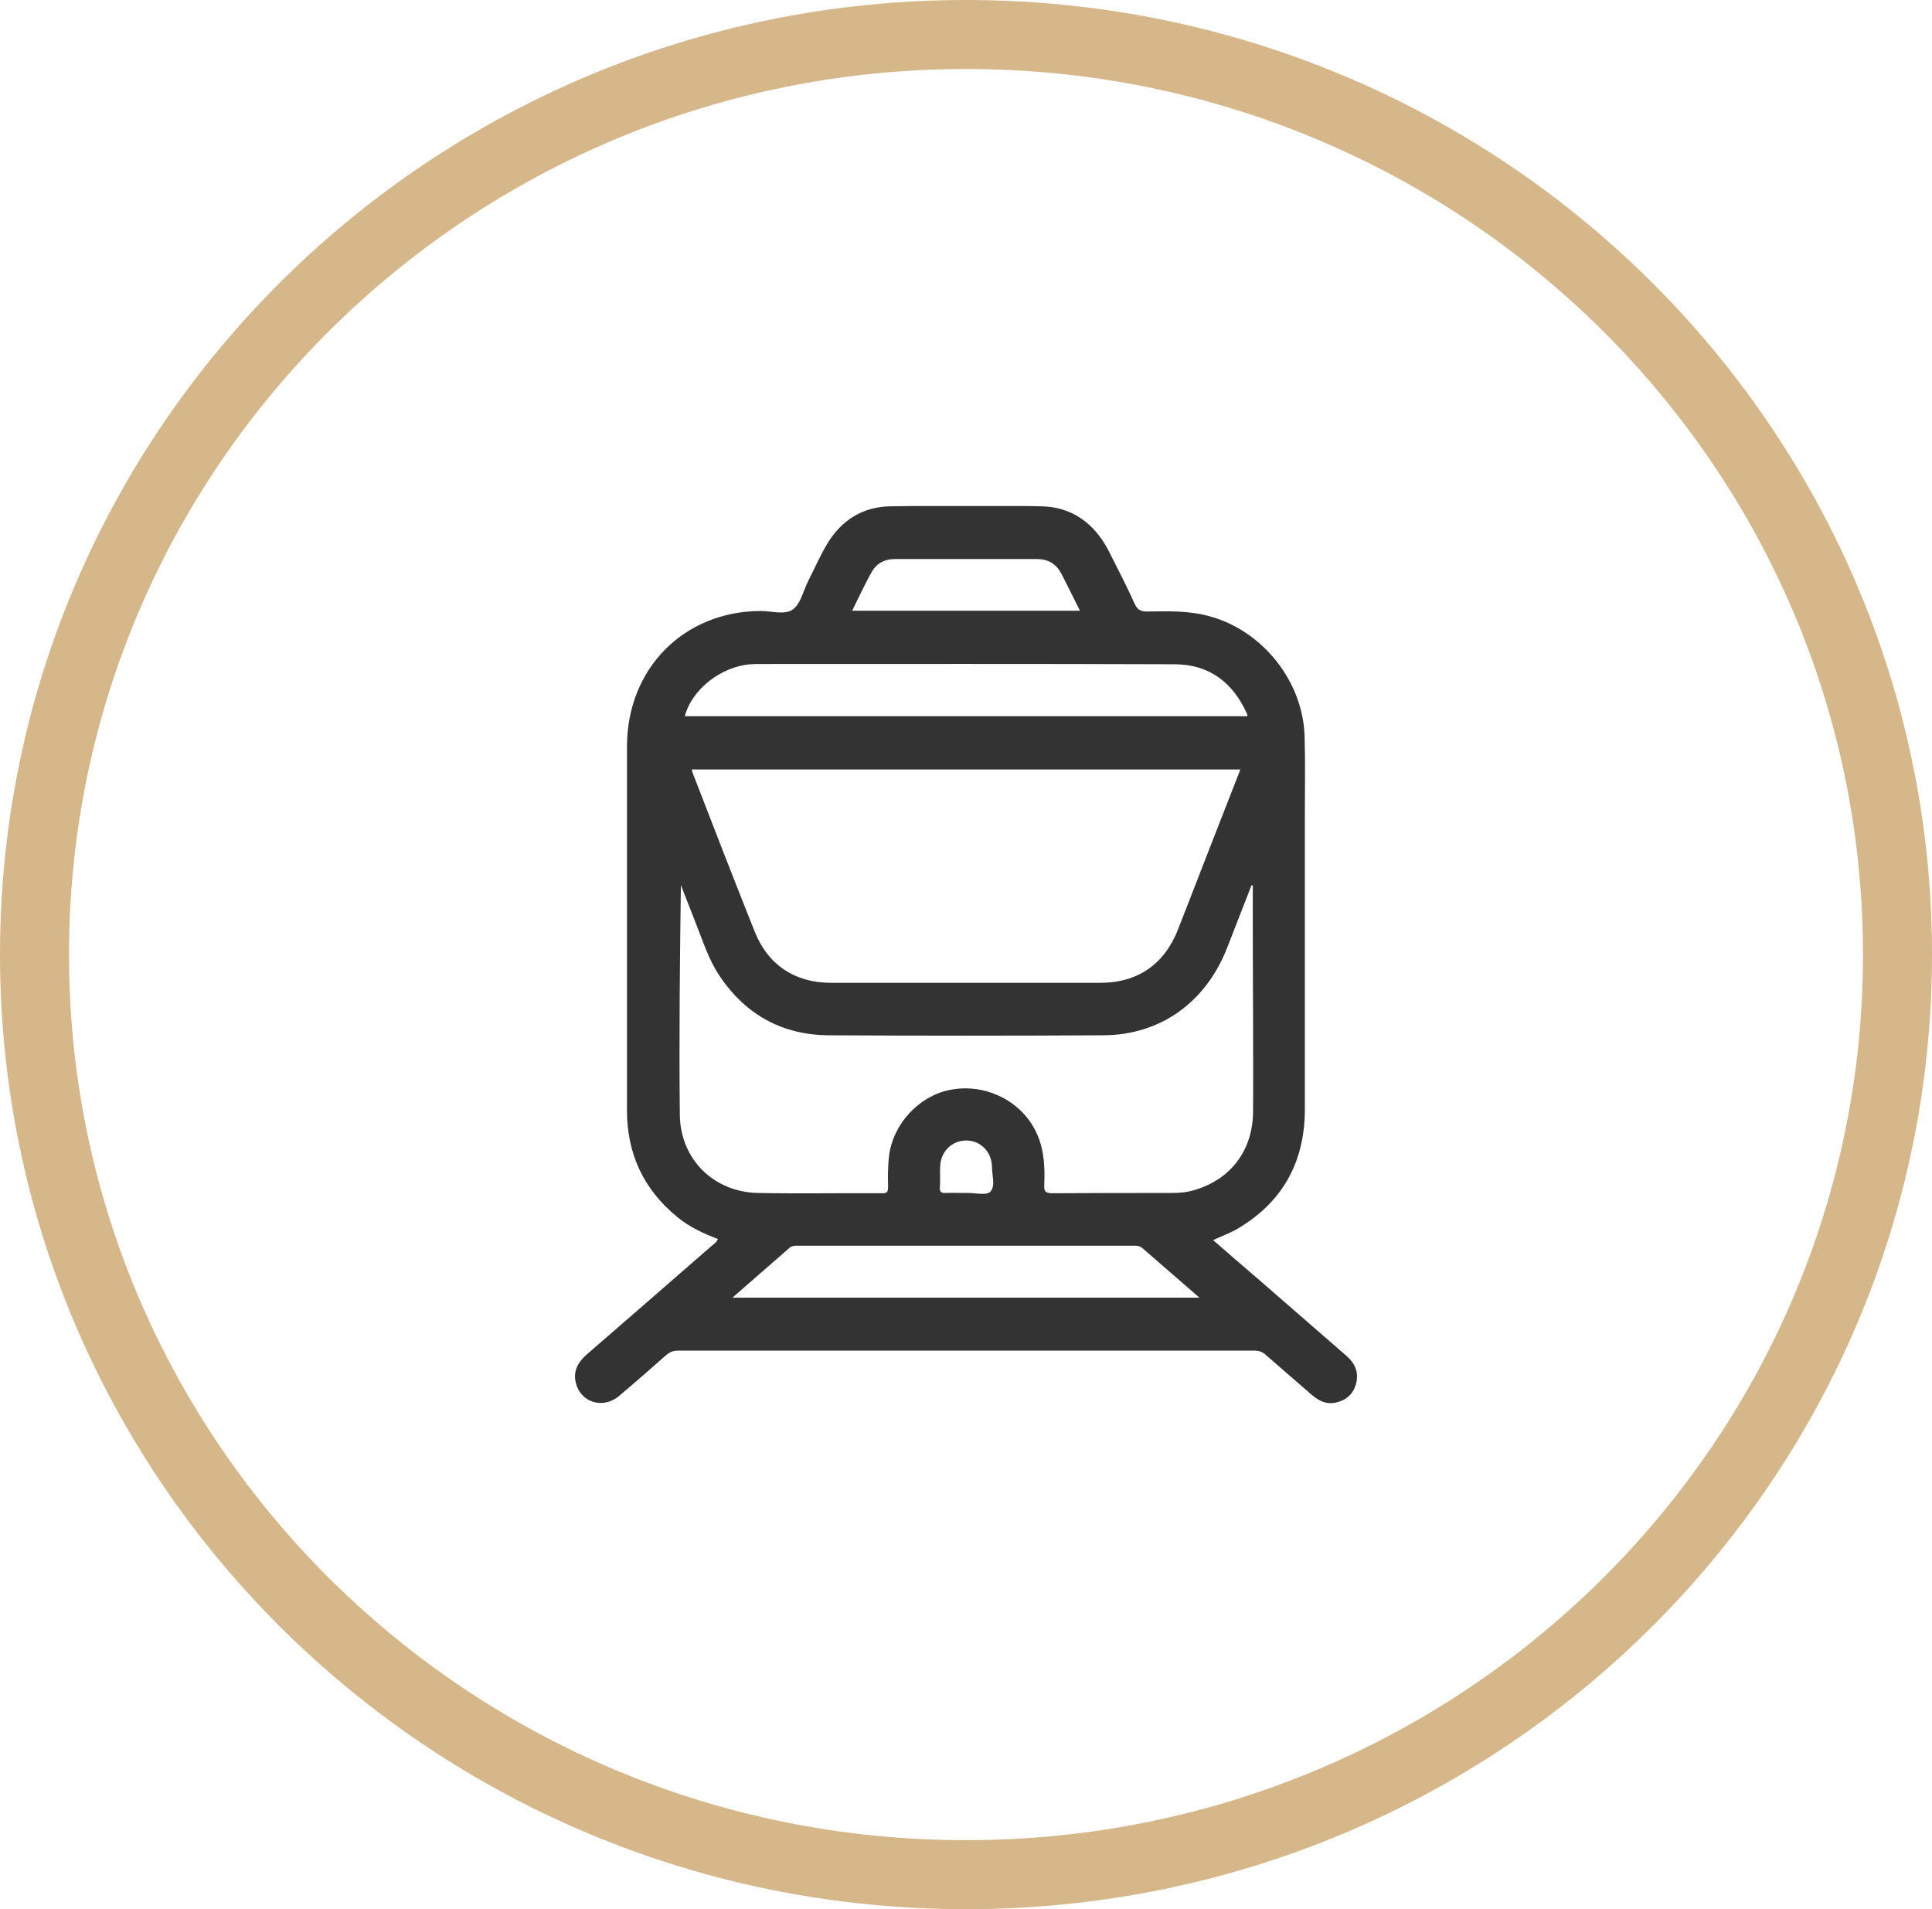
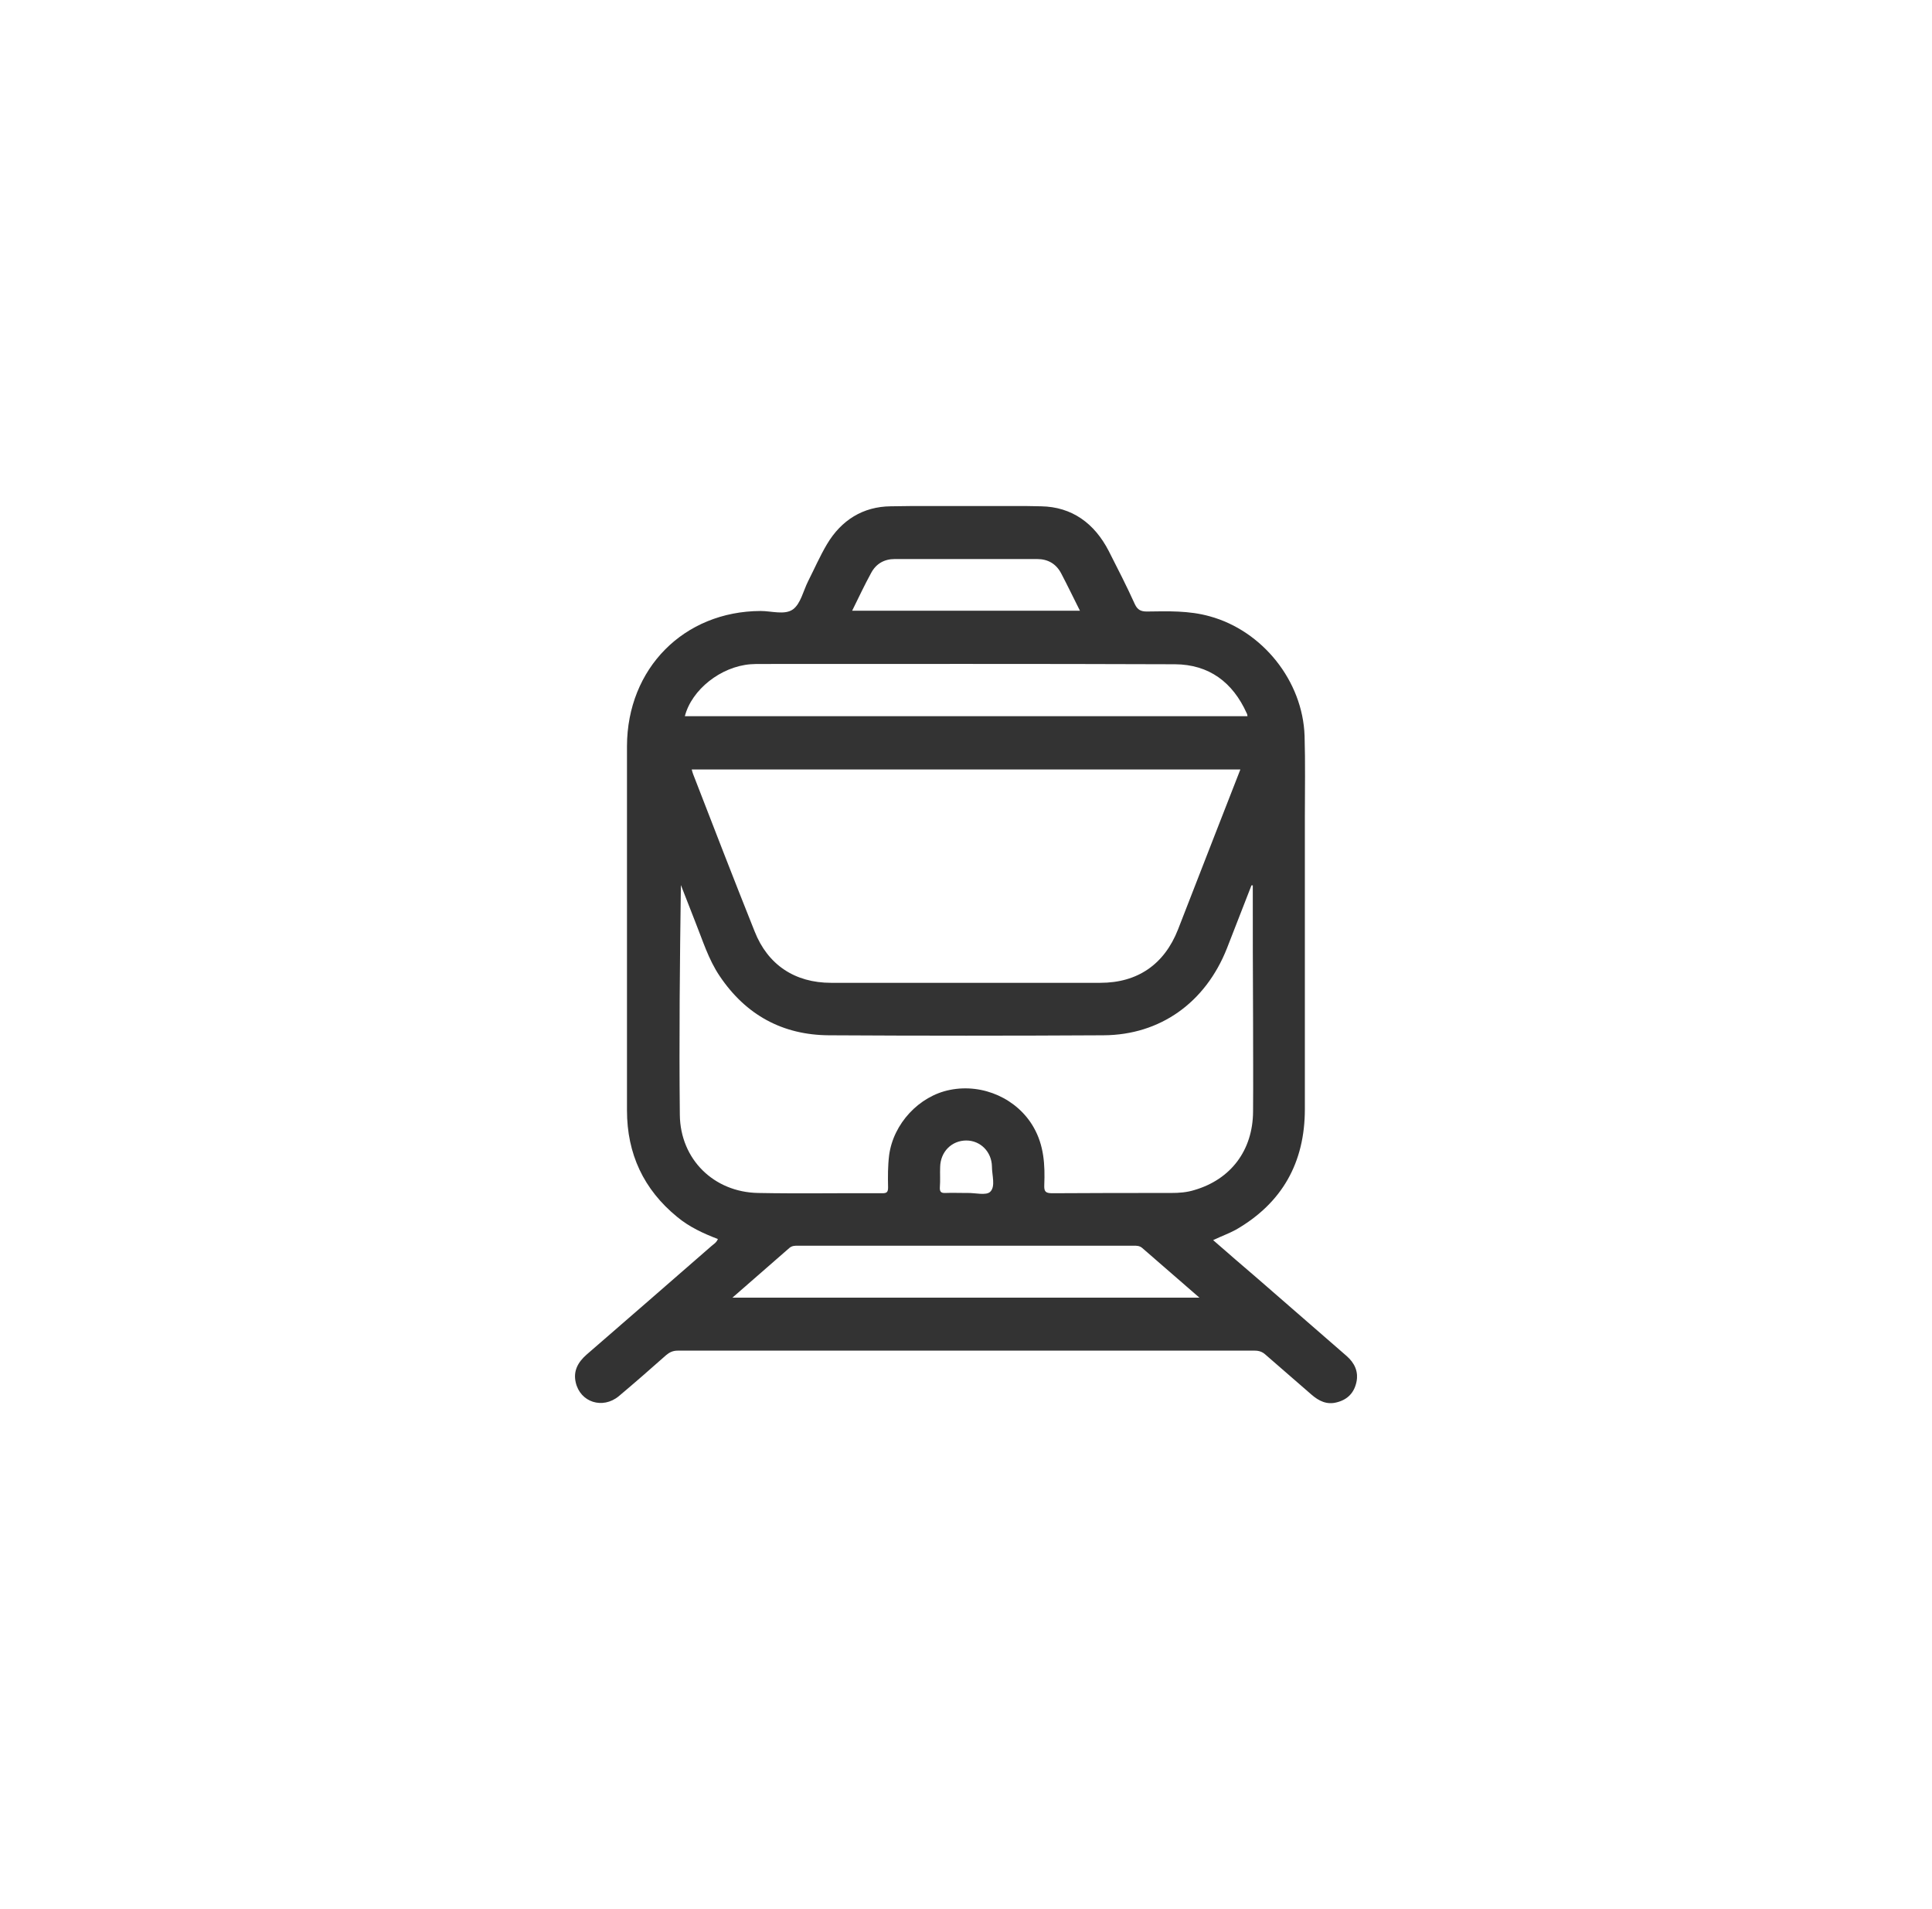
<svg xmlns="http://www.w3.org/2000/svg" width="84" height="83" viewBox="0 0 84 83" fill="none">
-   <path d="M82.5 41.5C82.5 63.575 64.385 81.5 42 81.5C19.616 81.5 1.5 63.575 1.5 41.5C1.5 19.425 19.616 1.5 42 1.5C64.385 1.5 82.5 19.425 82.5 41.5Z" stroke="#D6B789" stroke-width="3" />
  <g clip-path="url(#clip0_3006_5)">
    <path d="M52.745 53.913C53.412 54.492 54.044 55.047 54.687 55.592C55.974 56.715 57.261 57.827 58.548 58.95C58.893 59.251 59.077 59.633 58.973 60.096C58.87 60.559 58.583 60.849 58.123 60.965C57.686 61.081 57.342 60.907 57.02 60.629C56.353 60.05 55.687 59.471 55.021 58.892C54.883 58.765 54.733 58.718 54.55 58.718C46.184 58.718 37.831 58.718 29.466 58.718C29.259 58.718 29.11 58.788 28.96 58.915C28.282 59.517 27.593 60.119 26.904 60.698C26.203 61.277 25.226 60.965 25.031 60.096C24.916 59.598 25.134 59.216 25.502 58.892C27.317 57.317 29.133 55.742 30.937 54.167C31.029 54.086 31.144 54.029 31.213 53.866C30.581 53.623 29.972 53.345 29.443 52.905C27.984 51.713 27.26 50.161 27.26 48.273C27.26 44.533 27.26 40.782 27.26 37.041C27.26 35.501 27.26 33.973 27.26 32.433C27.271 29.063 29.73 26.573 33.074 26.562C33.545 26.562 34.12 26.747 34.476 26.492C34.809 26.249 34.924 25.693 35.131 25.276C35.407 24.732 35.648 24.176 35.958 23.655C36.579 22.613 37.521 22.023 38.727 22.011C40.91 21.976 43.082 21.965 45.265 22.011C46.61 22.034 47.586 22.752 48.207 23.956C48.597 24.721 48.988 25.485 49.344 26.272C49.459 26.515 49.609 26.585 49.861 26.585C50.781 26.573 51.688 26.539 52.596 26.793C54.883 27.419 56.641 29.596 56.721 31.993C56.756 33.174 56.733 34.355 56.733 35.536C56.733 39.763 56.733 43.989 56.733 48.216C56.733 50.543 55.745 52.303 53.734 53.461C53.435 53.623 53.113 53.739 52.745 53.913ZM30.075 33.452C30.098 33.533 30.11 33.591 30.133 33.648C31.017 35.93 31.902 38.222 32.81 40.492C33.384 41.951 34.568 42.727 36.13 42.727C40.037 42.727 43.932 42.727 47.839 42.727C49.459 42.727 50.62 41.928 51.217 40.411C51.757 39.033 52.286 37.655 52.826 36.277C53.194 35.339 53.561 34.401 53.929 33.452C45.955 33.452 38.026 33.452 30.075 33.452ZM54.469 38.489C54.446 38.489 54.423 38.489 54.412 38.489C54.055 39.404 53.699 40.318 53.343 41.233C52.412 43.584 50.447 44.996 47.977 45.008C44.001 45.031 40.014 45.031 36.038 45.008C34.028 44.996 32.431 44.128 31.293 42.437C30.799 41.708 30.546 40.863 30.224 40.064C30.018 39.542 29.811 39.01 29.604 38.477C29.558 41.824 29.523 45.147 29.558 48.47C29.581 50.404 31.04 51.828 32.959 51.863C34.763 51.898 36.556 51.863 38.36 51.875C38.555 51.875 38.612 51.828 38.612 51.62C38.601 51.157 38.601 50.682 38.658 50.219C38.842 48.852 39.957 47.648 41.301 47.382C42.749 47.092 44.243 47.776 44.944 49.015C45.392 49.802 45.438 50.647 45.403 51.516C45.392 51.794 45.449 51.875 45.748 51.875C47.471 51.863 49.195 51.863 50.919 51.863C51.263 51.863 51.596 51.84 51.93 51.736C53.515 51.273 54.469 50.01 54.481 48.331C54.492 46.965 54.481 45.587 54.481 44.221C54.469 42.31 54.469 40.399 54.469 38.489ZM29.776 31.136C37.923 31.136 46.07 31.136 54.239 31.136C54.228 31.078 54.228 31.043 54.205 31.008C53.596 29.654 52.562 28.889 51.091 28.878C45.024 28.855 38.957 28.866 32.89 28.866C32.798 28.866 32.718 28.878 32.626 28.878C31.339 28.982 30.075 29.978 29.776 31.136ZM31.845 56.414C38.647 56.414 45.369 56.414 52.148 56.414C51.286 55.661 50.47 54.955 49.655 54.249C49.54 54.156 49.425 54.156 49.298 54.156C44.426 54.156 39.555 54.156 34.683 54.156C34.556 54.156 34.441 54.156 34.326 54.249C33.522 54.955 32.706 55.661 31.845 56.414ZM37.05 26.55C40.37 26.55 43.645 26.55 46.954 26.55C46.667 25.983 46.414 25.45 46.139 24.929C45.92 24.512 45.564 24.304 45.093 24.304C43.025 24.304 40.968 24.304 38.9 24.304C38.452 24.304 38.095 24.501 37.877 24.906C37.59 25.427 37.337 25.971 37.05 26.55ZM41.968 51.863C41.99 51.863 42.014 51.863 42.048 51.863C42.393 51.852 42.887 51.99 43.059 51.805C43.289 51.574 43.128 51.087 43.128 50.717C43.117 50.068 42.623 49.582 42.014 49.582C41.382 49.582 40.887 50.068 40.876 50.74C40.864 51.029 40.887 51.319 40.864 51.608C40.853 51.794 40.899 51.875 41.106 51.863C41.393 51.852 41.68 51.863 41.968 51.863Z" fill="#333333" />
  </g>
  <defs>
    <clipPath id="clip0_3006_5">
      <rect width="34" height="39" fill="white" transform="translate(25 22)" />
    </clipPath>
  </defs>
</svg>